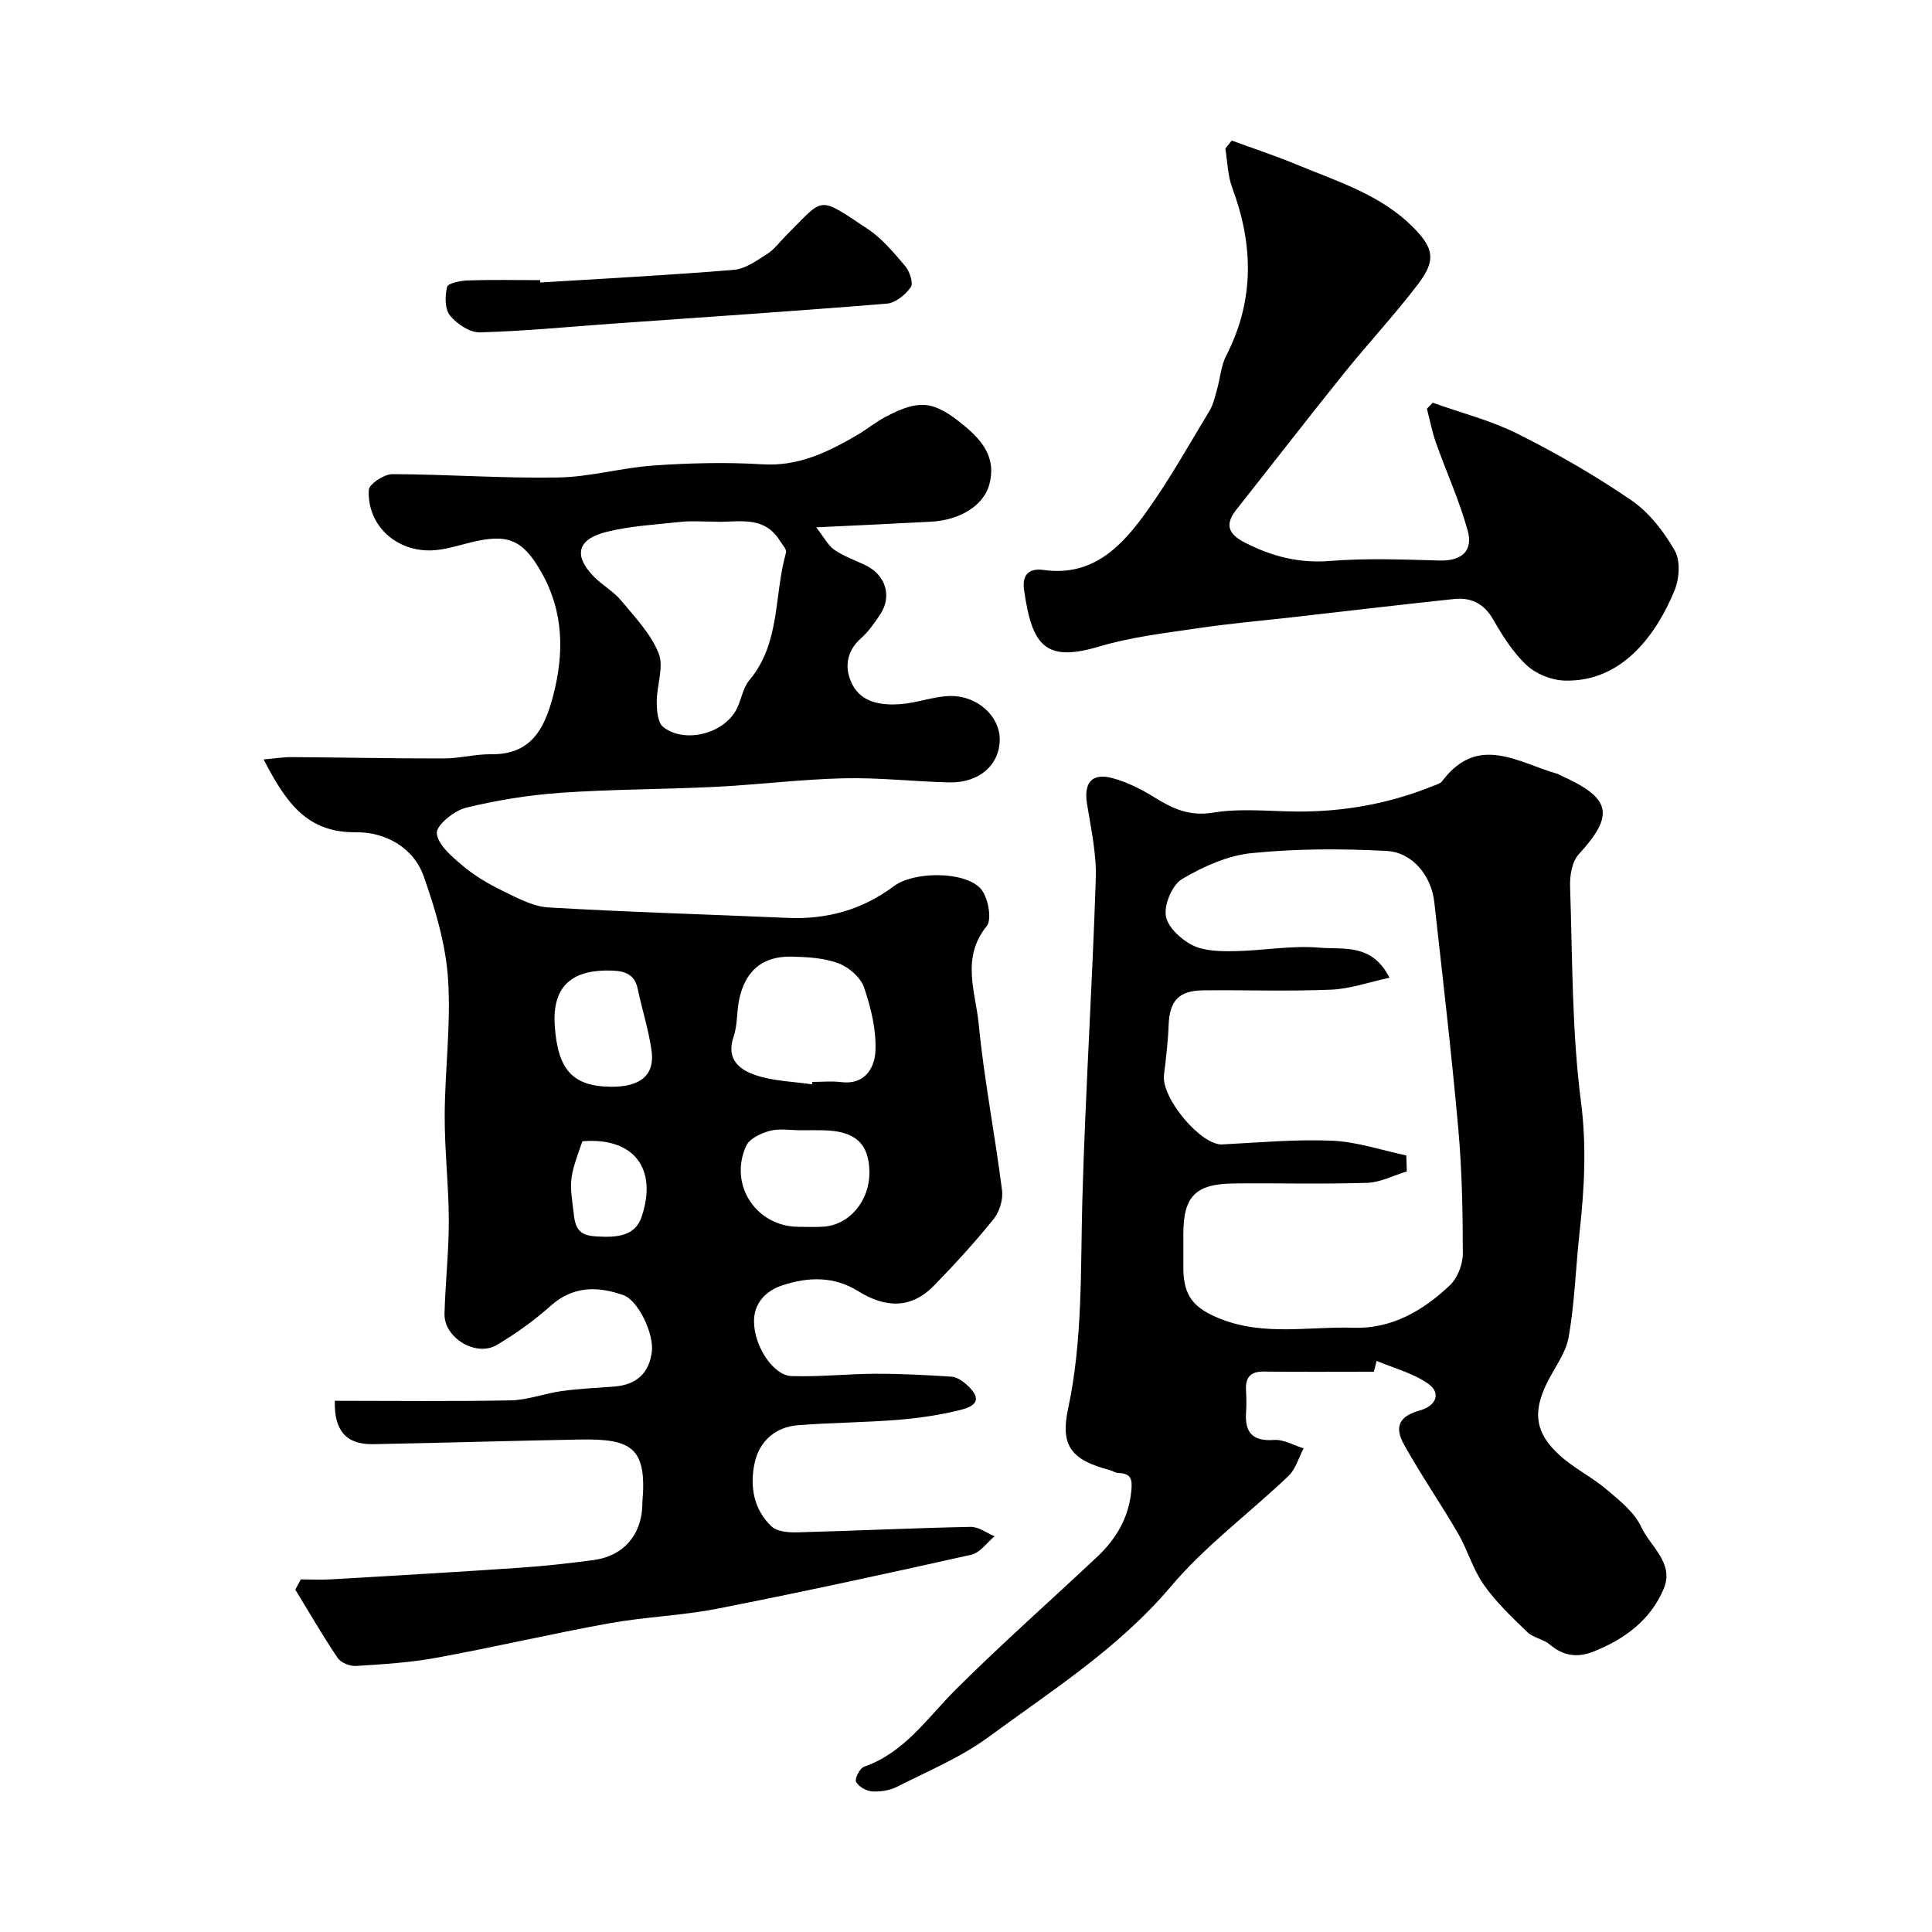
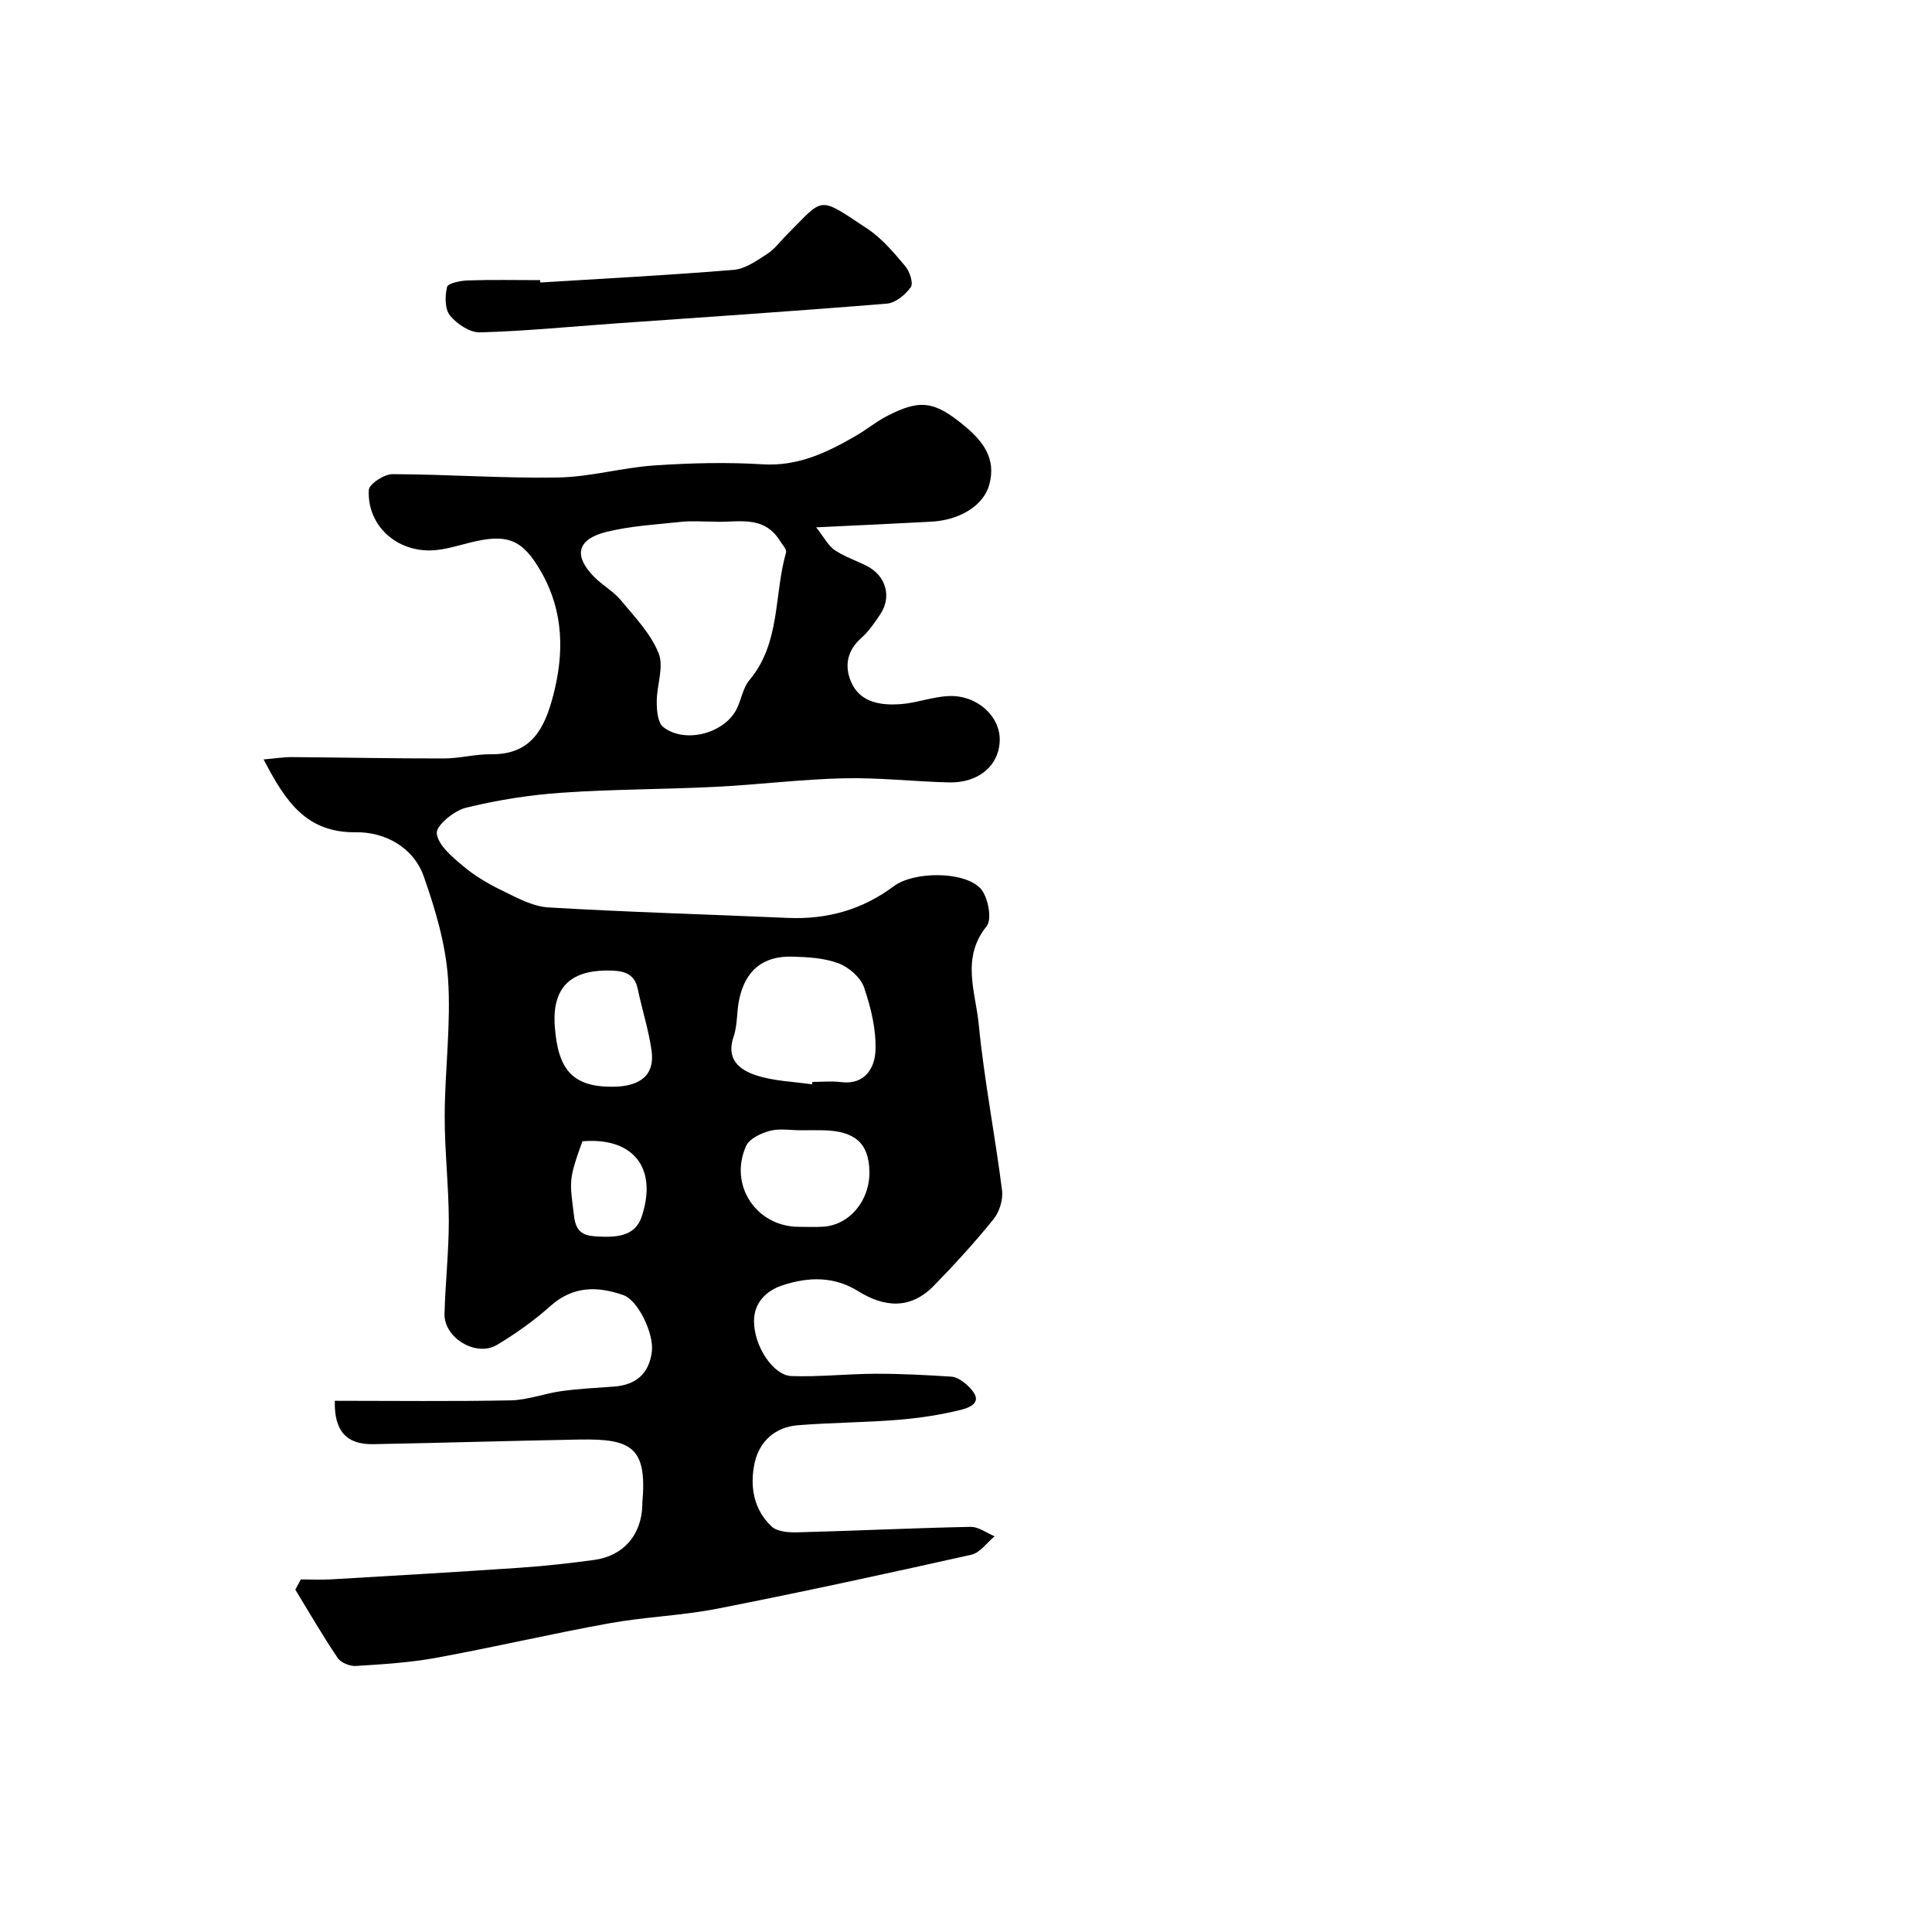
<svg xmlns="http://www.w3.org/2000/svg" enable-background="new 0 0 400 400" viewBox="0 0 400 400">
  <g fill="#010000">
    <path d="m54.58 157.23c2.46-.21 4.13-.49 5.8-.48 10.51.07 21.02.3 31.53.28 3.26-.01 6.53-.91 9.78-.87 8.34.1 11.07-5.37 12.84-12.14 2.31-8.85 2.17-17.45-2.46-25.57-3.91-6.87-7.04-8.05-14.84-6.09-2.52.63-5.07 1.44-7.64 1.58-7.53.39-13.62-5.2-13.23-12.5.06-1.23 3.19-3.28 4.89-3.27 11.44.03 22.88.89 34.3.69 6.63-.11 13.22-2.04 19.87-2.49 7.46-.51 15-.7 22.45-.24 7.38.46 13.41-2.47 19.4-5.94 2.12-1.23 4.03-2.82 6.19-3.95 6.98-3.67 9.96-3.22 16.09 1.82 3.93 3.23 6.78 6.84 5.26 12.32-1.18 4.25-5.99 7.3-12.01 7.63-7.44.4-14.89.74-23.82 1.17 1.67 2.12 2.49 3.79 3.82 4.7 2.01 1.36 4.4 2.15 6.59 3.25 4.01 2.01 5.3 6.37 2.88 10.02-1.17 1.77-2.42 3.59-3.99 4.98-3.23 2.85-3.46 6.43-1.76 9.68 1.94 3.71 6.07 4.25 9.89 3.98 3.39-.24 6.71-1.56 10.09-1.68 5.88-.21 10.65 4.27 10.48 9.27-.17 5.16-4.39 8.76-10.54 8.61-7.27-.18-14.54-1.03-21.8-.85-8.88.21-17.73 1.33-26.61 1.77-10.59.53-21.22.48-31.79 1.22-6.65.46-13.32 1.52-19.79 3.11-2.44.6-6.18 3.67-6.02 5.28.24 2.42 3.15 4.85 5.38 6.73 2.44 2.06 5.28 3.74 8.17 5.14 3.04 1.48 6.29 3.28 9.53 3.48 16.5.98 33.03 1.44 49.54 2.17 8.14.36 15.45-1.66 22.03-6.58 4.08-3.05 14.45-3.14 17.88.44 1.59 1.66 2.49 6.41 1.32 7.85-5.34 6.6-2.3 13.61-1.65 20.27 1.12 11.51 3.37 22.91 4.83 34.4.25 1.93-.53 4.48-1.76 6-3.88 4.8-8.06 9.38-12.38 13.8-4.76 4.87-10.15 4.52-15.61 1.12-5-3.12-10.28-3-15.63-1.26-3.57 1.16-5.99 3.75-5.97 7.48.02 5.26 4.04 11.21 7.74 11.34 5.8.2 11.62-.46 17.43-.48 5.23-.02 10.47.27 15.69.6 1.02.06 2.15.78 2.97 1.49 3.06 2.66 2.86 4.41-.97 5.37-4.25 1.07-8.65 1.72-13.02 2.08-6.91.56-13.86.57-20.76 1.12-4.7.37-7.97 3.35-8.94 7.76-1.05 4.77-.27 9.69 3.53 13.22 1.18 1.1 3.6 1.24 5.43 1.19 11.92-.31 23.83-.89 35.75-1.13 1.64-.03 3.3 1.26 4.96 1.95-1.6 1.32-3.02 3.42-4.82 3.82-17.47 3.91-34.97 7.71-52.53 11.16-7.36 1.45-14.95 1.69-22.34 3.02-12.01 2.17-23.91 4.96-35.92 7.16-5.46 1-11.06 1.34-16.62 1.69-1.25.08-3.11-.67-3.78-1.66-3.1-4.59-5.87-9.4-8.77-14.14.38-.71.76-1.41 1.14-2.12 2.15 0 4.31.11 6.46-.02 13.02-.76 26.05-1.52 39.06-2.41 5.07-.35 10.12-.91 15.16-1.59 6.13-.83 9.87-5.19 10.03-11.37 0-.17-.01-.33 0-.5 1.02-11.43-2.23-13.26-12.91-13.07-14.27.26-28.54.69-42.81.96-5.57.1-8.11-2.77-7.95-8.98 12.13 0 24.28.15 36.42-.09 3.52-.07 7-1.43 10.53-1.92 3.58-.49 7.2-.67 10.81-.93 4.58-.33 7.32-2.67 7.88-7.26.46-3.73-2.88-10.62-5.88-11.67-5.34-1.88-10.42-1.95-15.1 2.23-3.39 3.03-7.16 5.71-11.06 8.05-4.33 2.6-11.01-1.42-10.89-6.42.17-6.44.9-12.87.89-19.31-.02-7.27-.88-14.54-.85-21.8.04-9.44 1.33-18.92.69-28.29-.49-7.14-2.62-14.32-5.02-21.14-2.16-6.14-8.15-9.24-14.04-9.16-10.2.12-14.5-6.18-19.12-15.08zm93.27-49.23c-2.46 0-4.65-.19-6.78.04-5.19.55-10.47.84-15.5 2.08-6.12 1.52-6.88 4.92-2.56 9.32 1.72 1.74 3.99 2.98 5.54 4.84 2.88 3.47 6.18 6.91 7.81 10.97 1.14 2.83-.4 6.67-.39 10.06.01 1.77.2 4.28 1.32 5.19 4.21 3.37 12.03 1.6 14.93-3.17 1.23-2.03 1.46-4.77 2.94-6.52 6.48-7.72 5.06-17.62 7.58-26.41.18-.64-.77-1.65-1.27-2.44-3.44-5.54-8.99-3.67-13.62-3.96zm20.27 116.5c.02-.17.05-.34.07-.5 1.99 0 4.01-.21 5.97.04 4.94.62 6.93-3 7.09-6.4.2-4.38-.92-9-2.36-13.21-.71-2.07-3.14-4.18-5.28-4.98-2.97-1.12-6.39-1.31-9.63-1.39-6.04-.15-9.66 2.86-10.94 8.86-.54 2.53-.32 5.28-1.15 7.69-1.64 4.74 1.27 6.92 4.68 8.03 3.66 1.2 7.68 1.29 11.55 1.86zm-2.28 9.51c-2.16 0-4.43-.41-6.45.12-1.83.48-4.23 1.61-4.91 3.12-3.67 8.1 2.13 16.75 10.92 16.75 1.66 0 3.33.08 4.98-.02 5.53-.32 9.78-5.46 9.62-11.56-.15-5.78-3.04-8.3-9.68-8.41-1.49-.03-2.99-.01-4.48 0zm-39.2-9.01c5.99.02 8.97-2.46 8.26-7.48-.61-4.29-1.96-8.47-2.85-12.72-.63-3.03-2.55-3.75-5.36-3.85-7.53-.26-12.47 2.57-11.83 11.5.64 8.85 3.52 12.53 11.78 12.55zm-6.06 11.29c-2.93 8.16-2.64 8.12-1.72 15.57.42 3.43 2.14 4 4.8 4.14 3.76.2 7.79.09 9.18-4.06 3.4-10.16-1.77-16.53-12.26-15.65z" />
-     <path d="m284.45 284c-7.6 0-15.19.06-22.79-.03-2.9-.04-3.85 1.33-3.68 3.99.09 1.49.1 3 0 4.5-.27 4.18 1.39 5.97 5.8 5.67 1.99-.14 4.08 1.11 6.12 1.73-1.02 1.93-1.63 4.28-3.12 5.71-8.07 7.7-17.23 14.44-24.37 22.9-10.81 12.78-24.65 21.54-37.81 31.21-5.71 4.19-12.45 6.99-18.83 10.23-1.53.78-3.49 1.09-5.21.98-1.2-.07-2.8-.99-3.32-1.99-.33-.63.78-2.82 1.66-3.12 8.4-2.93 13.06-10.08 18.96-15.96 9.49-9.46 19.56-18.34 29.32-27.52 3.9-3.67 6.48-8.01 7.04-13.55.25-2.46-.01-3.7-2.67-3.78-.62-.02-1.21-.45-1.83-.62-7.81-2.05-10.24-4.94-8.6-12.6 3.08-14.37 2.57-28.88 2.97-43.4.62-22.14 2.06-44.26 2.78-66.4.17-5.17-.99-10.4-1.82-15.56-.69-4.3.99-6.43 5.23-5.3 3.07.82 6.05 2.32 8.76 4.01 3.79 2.35 7.25 3.96 12.16 3.14 5.68-.94 11.63-.25 17.46-.22 9.59.04 18.87-1.61 27.78-5.2.76-.31 1.73-.53 2.16-1.11 7.42-9.87 15.78-3.76 23.91-1.48.16.04.28.17.44.24 10.74 4.77 11.38 8.22 3.89 16.43-1.38 1.52-1.85 4.41-1.77 6.63.5 14.87.35 29.85 2.25 44.55 1.2 9.27.7 18.13-.3 27.18-.79 7.18-1 14.46-2.24 21.56-.59 3.37-3 6.42-4.56 9.63-2.91 6.01-2.37 10.23 2.64 14.8 2.96 2.71 6.71 4.54 9.78 7.14 2.69 2.28 5.74 4.7 7.16 7.75 1.9 4.08 6.88 7.48 4.66 12.78-2.73 6.53-8.15 10.49-14.62 13.05-3.28 1.29-6.22.87-8.99-1.5-1.31-1.12-3.4-1.37-4.62-2.55-3.2-3.08-6.48-6.2-9.02-9.8-2.26-3.21-3.35-7.22-5.34-10.65-3.6-6.19-7.69-12.11-11.17-18.36-2.14-3.83-.9-5.94 3.28-7.1 3.35-.93 4.45-3.59 1.73-5.51-3.12-2.21-7.09-3.21-10.7-4.74-.19.74-.37 1.49-.56 2.24zm6.71-44.78c.04 1.1.07 2.2.11 3.31-2.73.82-5.44 2.27-8.2 2.36-9.16.3-18.33.04-27.49.13-8.1.08-10.58 2.64-10.58 10.53 0 2.33-.01 4.67 0 7 .03 5.81 2.15 8.32 7.71 10.52 9.02 3.57 18.35 1.53 27.53 1.83 7.88.26 14.45-3.56 19.97-8.83 1.57-1.5 2.65-4.3 2.65-6.51 0-8.6-.17-17.23-.93-25.79-1.4-15.68-3.23-31.32-4.97-46.97-.6-5.42-4.47-10.33-9.87-10.62-9.3-.5-18.71-.48-27.96.45-4.96.5-10.01 2.77-14.37 5.35-2.04 1.2-3.72 5.17-3.39 7.59.31 2.3 3.11 4.92 5.46 6.1 2.48 1.25 5.74 1.3 8.64 1.26 5.94-.09 11.93-1.24 17.78-.72 4.76.42 10.78-1.01 14.43 6.22-4.38.94-8.2 2.31-12.07 2.47-8.82.36-17.66.05-26.49.14-5.11.05-6.98 2.19-7.17 7.23-.13 3.43-.54 6.87-.96 10.28-.59 4.79 7.67 14.61 12.06 14.39 7.58-.38 15.19-1.1 22.75-.77 5.17.22 10.25 1.98 15.36 3.05z" />
-     <path d="m255.02 29.1c4.43 1.63 8.92 3.1 13.28 4.91 8.57 3.56 17.64 6.28 24.41 13.19 4.14 4.22 4.62 6.71.9 11.6-4.86 6.4-10.38 12.3-15.42 18.57-7.49 9.31-14.8 18.78-22.22 28.15-2.46 3.11-1.63 5.08 1.75 6.81 5.57 2.85 11.19 4.33 17.62 3.81 7.51-.6 15.11-.3 22.66-.09 4.59.13 7.04-1.96 5.87-6.19-1.71-6.21-4.42-12.13-6.58-18.22-.8-2.27-1.25-4.67-1.86-7.01.4-.42.8-.83 1.2-1.25 5.89 2.11 12.06 3.67 17.61 6.45 8.11 4.07 16.05 8.63 23.53 13.76 3.68 2.52 6.72 6.47 8.97 10.4 1.21 2.1.95 5.85-.05 8.28-3.66 8.86-10.7 18.97-22.72 18.64-2.68-.07-5.89-1.33-7.84-3.14-2.83-2.61-5.01-6.07-6.95-9.46-1.91-3.34-4.59-4.67-8.14-4.29-11.24 1.19-22.47 2.52-33.7 3.8-6.36.72-12.74 1.27-19.07 2.21-6.91 1.03-13.95 1.81-20.6 3.8-11.26 3.37-14.02-.08-15.66-11.77-.42-2.99.99-4.48 4.02-4.06 10.31 1.46 16.31-4.99 21.46-12.22 4.72-6.61 8.71-13.75 12.92-20.72.8-1.32 1.14-2.93 1.57-4.45.66-2.33.82-4.89 1.9-6.99 5.87-11.43 5.64-22.95 1.24-34.75-.94-2.53-.98-5.4-1.43-8.11.44-.53.88-1.09 1.33-1.66z" />
    <path d="m111.86 58.49c13.36-.83 26.73-1.52 40.06-2.62 2.4-.2 4.78-1.93 6.94-3.31 1.51-.96 2.62-2.54 3.92-3.83 7.96-7.93 6.34-8.32 16.85-1.34 2.99 1.99 5.43 4.92 7.79 7.71.92 1.09 1.73 3.53 1.15 4.35-1.1 1.56-3.15 3.27-4.94 3.41-18.88 1.55-37.78 2.8-56.68 4.14-9.19.65-18.38 1.57-27.58 1.81-2.1.06-4.78-1.74-6.21-3.49-1.08-1.33-1.05-4.04-.6-5.91.18-.77 2.76-1.3 4.27-1.35 4.99-.17 10-.06 15-.06.01.16.02.32.03.49z" />
  </g>
</svg>